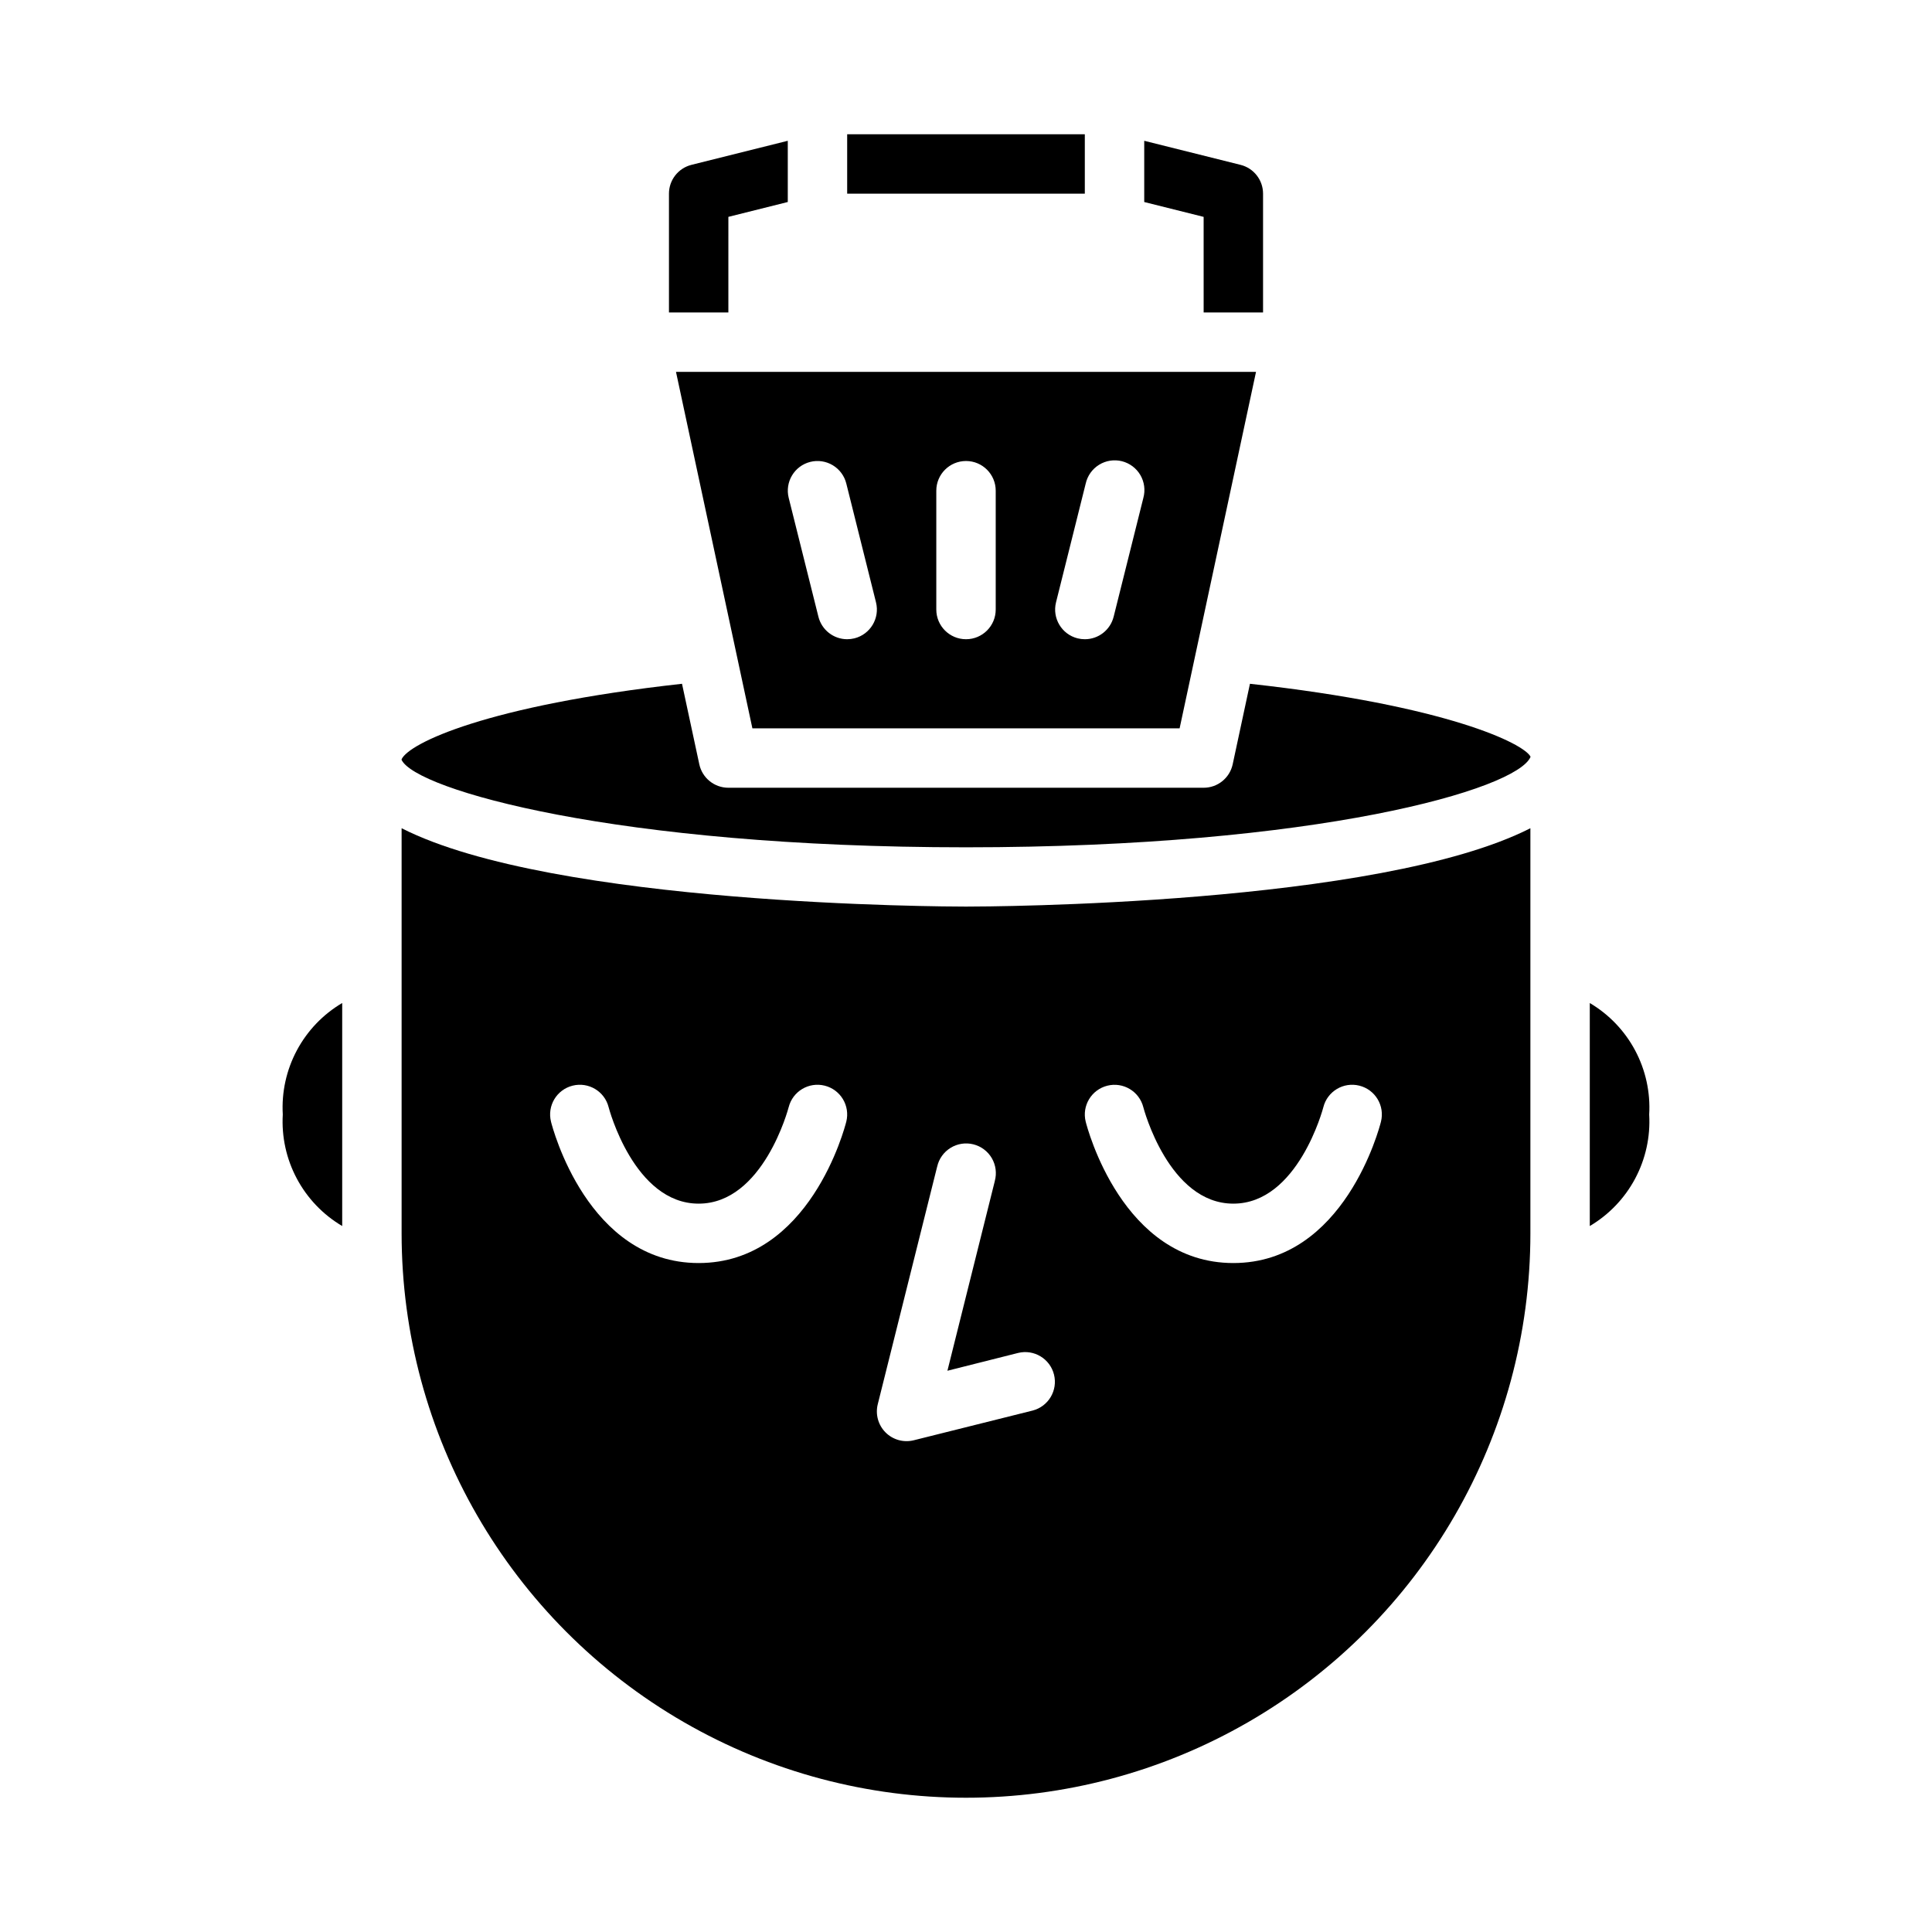
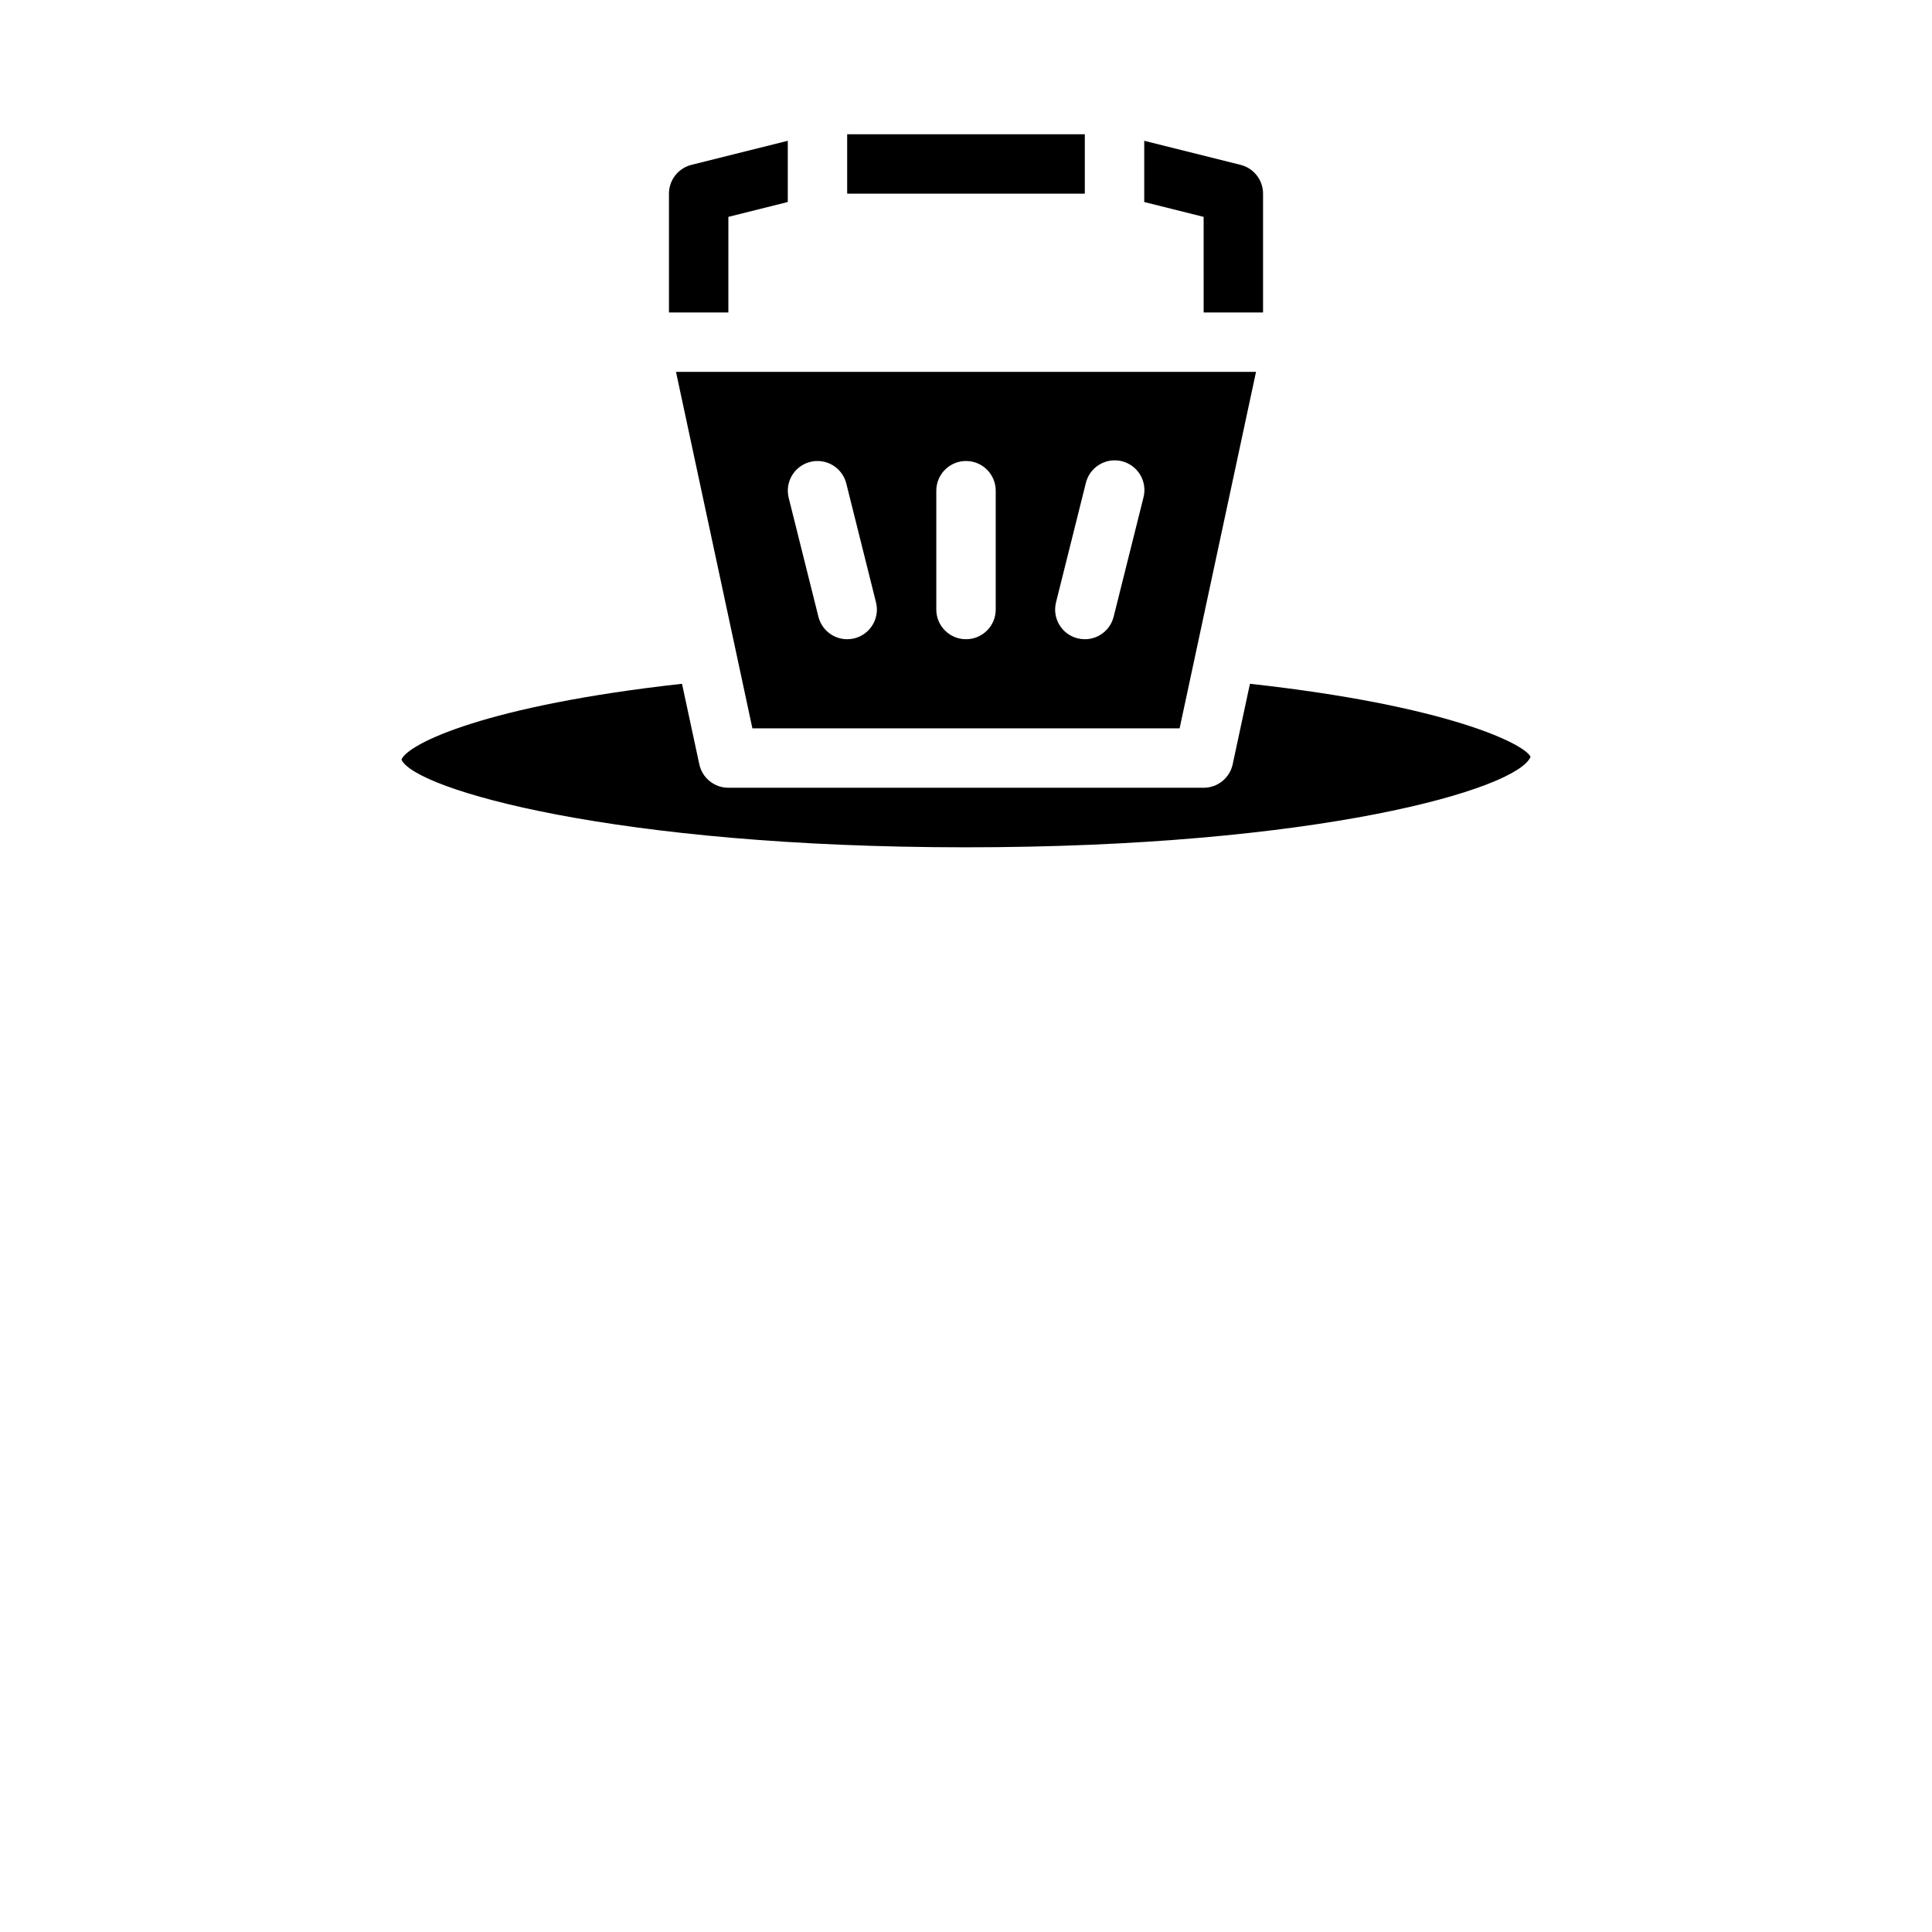
<svg xmlns="http://www.w3.org/2000/svg" fill="#000000" width="800px" height="800px" version="1.1" viewBox="144 144 512 512">
  <g>
-     <path d="m218.94 439.36c-0.344 5.894 0.945 11.773 3.723 16.984 2.777 5.215 6.938 9.562 12.023 12.566v-59.102c-5.086 3.004-9.246 7.352-12.023 12.562-2.777 5.215-4.066 11.09-3.723 16.988z" />
-     <path d="m565.31 409.81v59.102c5.082-3.004 9.242-7.352 12.02-12.566 2.777-5.211 4.066-11.09 3.723-16.984 0.344-5.898-0.945-11.773-3.723-16.988-2.777-5.211-6.938-9.559-12.02-12.562z" />
    <path d="m475.25 325.21-4.582 21.371c-0.793 3.613-3.996 6.188-7.695 6.18h-125.95c-3.711 0-6.922-2.59-7.699-6.219l-4.582-21.332c-51.828 5.746-72.422 15.801-74.312 20.004v0.164c3.754 7.871 56.68 23.168 149.57 23.168 93.172 0 146.14-15.383 149.62-23.992-1.68-3.473-22.195-13.598-74.371-19.344z" />
    <path d="m368.51 179.58h62.977v15.742h-62.977z" />
    <path d="m456.61 337.02 20.246-94.465h-153.71l20.246 94.465zm-32.754-33.395 7.871-31.488c0.465-2.066 1.746-3.859 3.551-4.973 1.801-1.113 3.977-1.449 6.035-0.938 2.055 0.516 3.82 1.836 4.891 3.664 1.07 1.828 1.355 4.012 0.797 6.055l-7.871 31.488h-0.004c-0.871 3.508-4.019 5.969-7.633 5.969-0.648 0-1.293-0.082-1.922-0.234-4.211-1.062-6.766-5.332-5.715-9.543zm-31.727-29.582c0-4.348 3.527-7.871 7.875-7.871s7.871 3.523 7.871 7.871v31.488c0 4.348-3.523 7.871-7.871 7.871s-7.875-3.523-7.875-7.871zm-33.402-7.637h0.004c2.023-0.508 4.168-0.188 5.961 0.887 1.789 1.074 3.082 2.816 3.586 4.844l7.871 31.488c1.055 4.215-1.508 8.484-5.723 9.543-0.625 0.152-1.266 0.23-1.91 0.234-3.613-0.004-6.754-2.465-7.629-5.969l-7.871-31.488c-1.055-4.211 1.504-8.48 5.715-9.539z" />
-     <path d="m250.43 363.49v107.36c0 53.434 28.508 102.81 74.785 129.53 46.277 26.719 103.29 26.719 149.57 0 46.277-26.715 74.785-76.094 74.785-129.53v-107.36c-40.219 20.461-144.13 20.766-149.57 20.766-5.441 0-109.35-0.305-149.57-20.766zm117.84 77.777c-0.387 1.531-9.699 37.453-39.125 37.453-29.426 0-38.738-35.922-39.125-37.457h0.004c-1.059-4.215 1.5-8.492 5.719-9.551 4.215-1.059 8.492 1.5 9.551 5.719 0.062 0.254 6.723 25.547 23.852 25.547 17.129 0 23.789-25.293 23.852-25.543l0.004-0.004c1.059-4.219 5.336-6.777 9.551-5.719 4.219 1.059 6.777 5.336 5.719 9.551zm69.172-9.539v-0.004c4.211-1.059 8.484 1.496 9.551 5.707 0.062 0.254 6.723 25.547 23.852 25.547s23.789-25.293 23.852-25.543v-0.004c1.059-4.219 5.336-6.777 9.551-5.719 4.219 1.059 6.781 5.336 5.719 9.551-0.383 1.535-9.695 37.457-39.121 37.457-29.426 0-38.738-35.922-39.125-37.457-1.051-4.211 1.512-8.48 5.723-9.539zm-29.812 25.281-12.555 50.254 18.75-4.723c4.203-1.02 8.445 1.539 9.496 5.738 1.051 4.195-1.48 8.453-5.668 9.535l-31.488 7.871c-2.684 0.672-5.523-0.113-7.481-2.07-1.953-1.953-2.738-4.789-2.07-7.473l15.742-62.977 0.004 0.004c0.465-2.07 1.742-3.863 3.547-4.973 1.805-1.113 3.981-1.453 6.039-0.938 2.055 0.512 3.816 1.832 4.887 3.66 1.07 1.832 1.359 4.016 0.797 6.059z" />
    <path d="m352.77 181.31-25.527 6.375v0.004c-3.504 0.875-5.961 4.023-5.961 7.633v31.488h15.742l0.004-25.34 15.742-3.938z" />
    <path d="m472.76 187.69-25.527-6.379v16.227l15.742 3.938 0.004 25.336h15.742v-31.488c0-3.609-2.457-6.758-5.961-7.633z" />
  </g>
</svg>